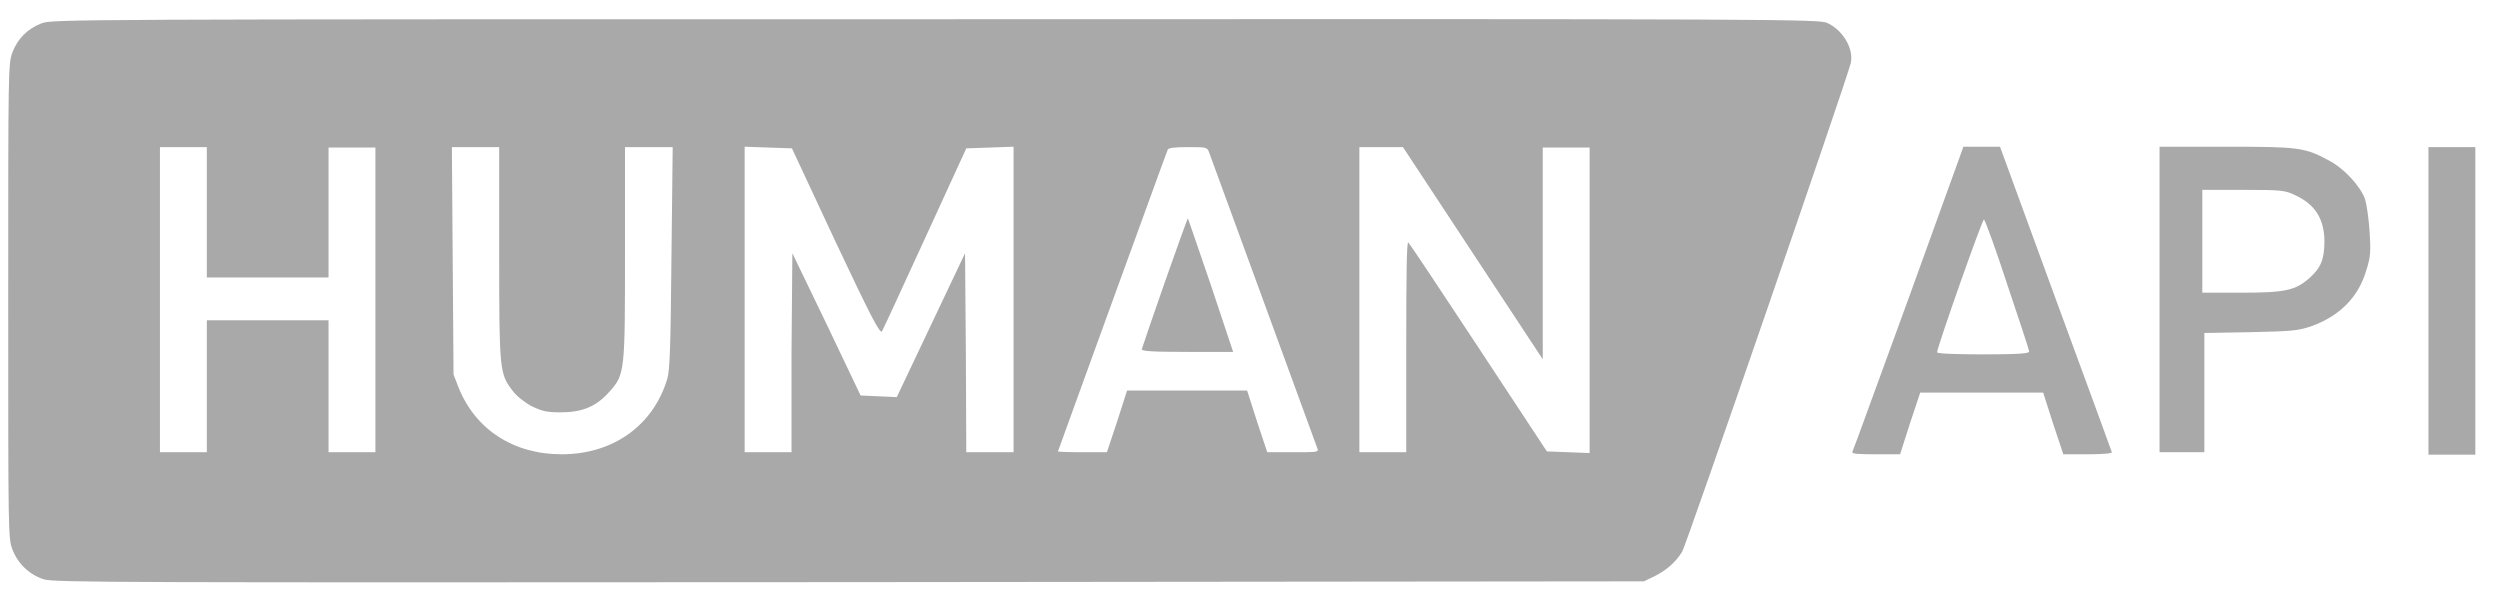
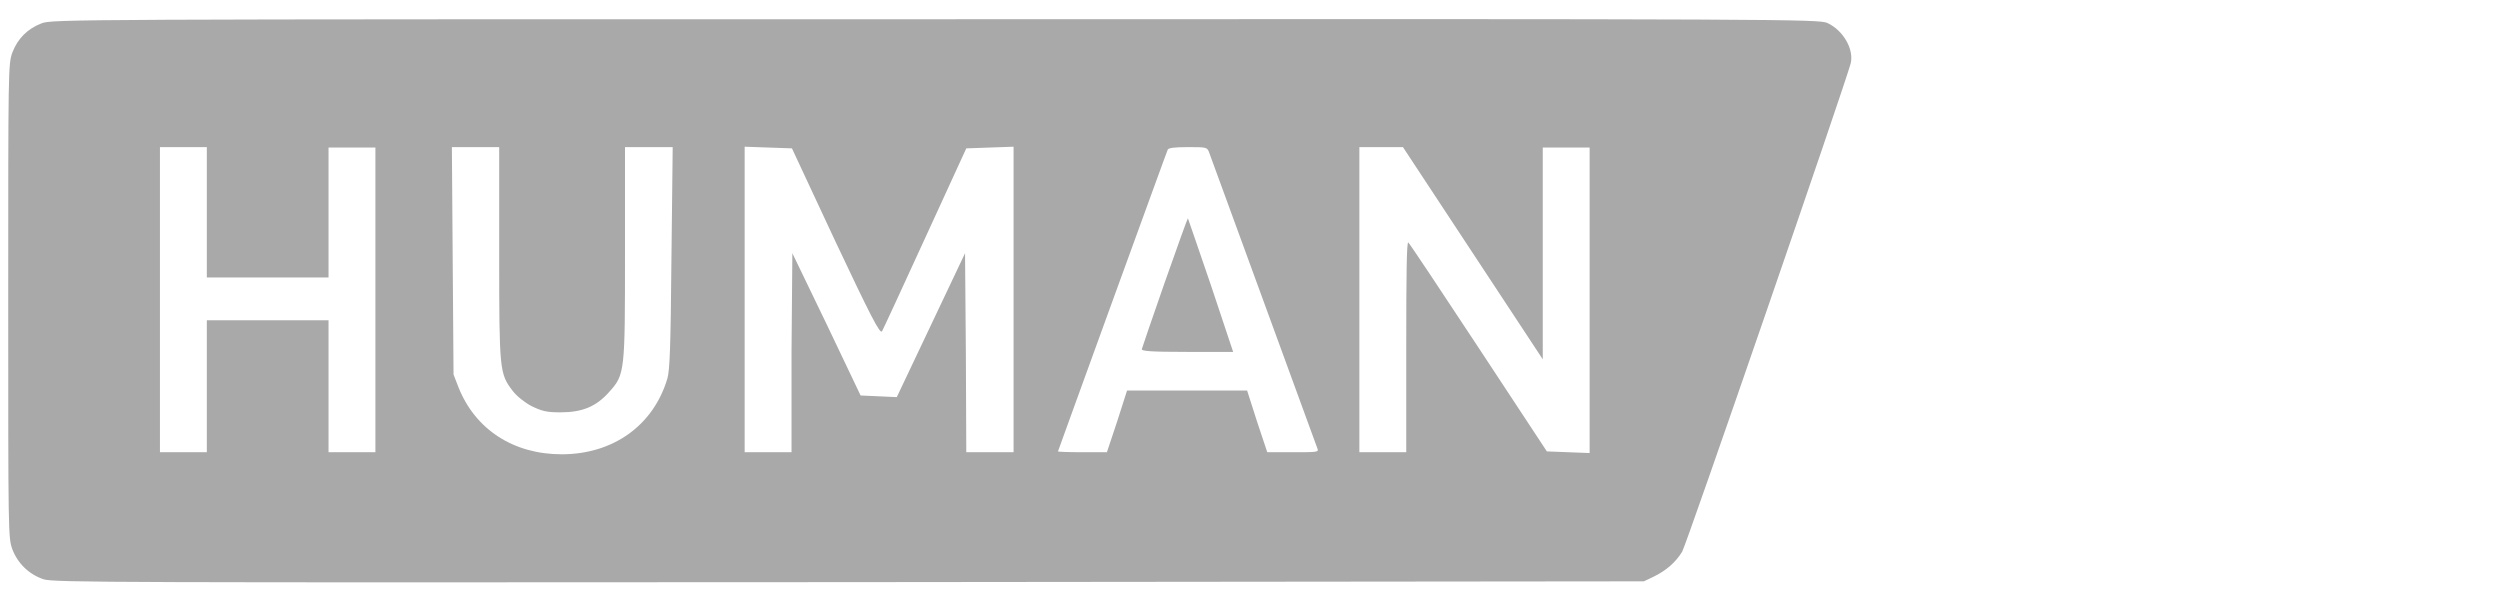
<svg xmlns="http://www.w3.org/2000/svg" width="171" height="41" viewBox="0 0 171 41" fill="none">
  <path d="M2.84 1.598C1.884 1.963 1.209 2.638 0.844 3.595C0.562 4.382 0.562 4.748 0.562 20.582C0.562 36.529 0.562 36.782 0.844 37.569C1.209 38.526 1.969 39.285 2.981 39.623C3.656 39.848 8.128 39.848 58.078 39.819L112.444 39.763L113.09 39.454C113.962 39.032 114.609 38.469 115.059 37.738C115.369 37.204 126.281 5.563 126.59 4.326C126.815 3.37 126.084 2.076 124.987 1.57C124.425 1.316 122.287 1.288 63.956 1.316C4.725 1.316 3.544 1.316 2.84 1.598ZM14.147 14.535V18.979H18.309H22.472V14.535V10.091H24.075H25.678V20.526V30.932H24.075H22.472V26.432V21.904H18.309H14.147V26.432V30.932H12.543H10.94V20.498V10.063H12.543H14.147V14.535ZM34.144 17.348C34.144 25.391 34.172 25.56 35.072 26.741C35.353 27.107 35.887 27.529 36.365 27.782C37.069 28.119 37.378 28.204 38.334 28.204C39.825 28.204 40.781 27.81 41.653 26.826C42.75 25.616 42.75 25.476 42.75 17.235V10.063H44.381H46.012L45.928 17.601C45.872 23.788 45.815 25.307 45.647 25.898C44.69 29.104 41.934 31.073 38.419 31.073C35.128 31.073 32.512 29.385 31.359 26.488L31.022 25.616L30.965 17.826L30.909 10.063H32.54H34.144V17.348ZM57.15 16.532C59.54 21.595 60.187 22.86 60.328 22.663C60.412 22.523 61.734 19.654 63.281 16.279L66.094 10.148L67.725 10.091L69.328 10.035V20.498V30.932H67.725H66.094L66.065 24.126L66.009 17.32L63.675 22.241L61.34 27.163L60.103 27.107L58.865 27.051L56.559 22.213L54.197 17.32L54.14 24.126V30.932H52.537H50.934V20.498V10.035L52.537 10.091L54.169 10.148L57.15 16.532ZM82.715 10.457C82.997 11.245 90.028 30.426 90.112 30.679C90.225 30.932 90.056 30.932 88.453 30.932H86.681L85.978 28.823L85.303 26.713H81.197H77.09L76.415 28.823L75.712 30.932H74.025C73.097 30.932 72.365 30.904 72.365 30.876C72.365 30.848 74.053 26.235 76.078 20.638C78.131 15.013 79.819 10.345 79.875 10.232C79.931 10.12 80.325 10.063 81.253 10.063C82.547 10.063 82.575 10.063 82.715 10.457ZM100.744 17.32L105.525 24.576V17.32V10.091H107.128H108.731V20.526V30.988L107.269 30.932L105.806 30.876L101.137 23.788C98.578 19.907 96.412 16.645 96.328 16.588C96.215 16.476 96.187 18.923 96.187 23.704V30.932H94.584H92.981V20.498V10.063H94.472H95.962L100.744 17.32Z" fill="#A9A9A9" />
  <path d="M79.678 19.288C78.834 21.707 78.131 23.76 78.103 23.873C78.047 24.013 78.666 24.07 81.197 24.07H84.347L82.828 19.513C81.984 17.01 81.253 14.957 81.253 14.929C81.225 14.929 80.522 16.898 79.678 19.288Z" fill="#A9A9A9" />
-   <path d="M130.556 20.385C128.475 26.066 126.759 30.82 126.703 30.904C126.647 31.044 127.041 31.073 128.306 31.073H129.966L130.641 28.963L131.344 26.854H135.563H139.753L140.428 28.963L141.131 31.073H142.819C143.831 31.073 144.478 31.016 144.45 30.932C144.422 30.848 142.706 26.123 140.597 20.413L136.8 10.035H135.534H134.297L130.556 20.385ZM137.306 19.485C138.122 21.904 138.797 23.957 138.797 24.041C138.797 24.182 138.066 24.238 135.647 24.238C133.594 24.238 132.497 24.182 132.497 24.098C132.497 23.76 135.619 14.901 135.703 15.013C135.788 15.069 136.519 17.066 137.306 19.485ZM147.713 20.498V30.932H149.231H150.778V26.854V22.776L153.956 22.72C156.797 22.663 157.219 22.607 158.063 22.326C160.031 21.623 161.325 20.329 161.859 18.473C162.141 17.601 162.169 17.207 162.084 15.885C162.028 15.013 161.888 14.029 161.775 13.635C161.438 12.707 160.313 11.498 159.272 10.963C157.641 10.091 157.275 10.035 152.269 10.035H147.713V20.498ZM156.994 13.354C158.344 13.973 158.963 14.957 158.991 16.448C158.991 17.713 158.766 18.304 157.978 19.007C156.994 19.879 156.291 20.02 153.225 20.02H150.638V16.504V12.988H153.45C156.094 12.988 156.291 13.016 156.994 13.354ZM166.106 20.582V31.101H167.709H169.313V20.582V10.063H167.709H166.106V20.582Z" fill="#A9A9A9" />
</svg>